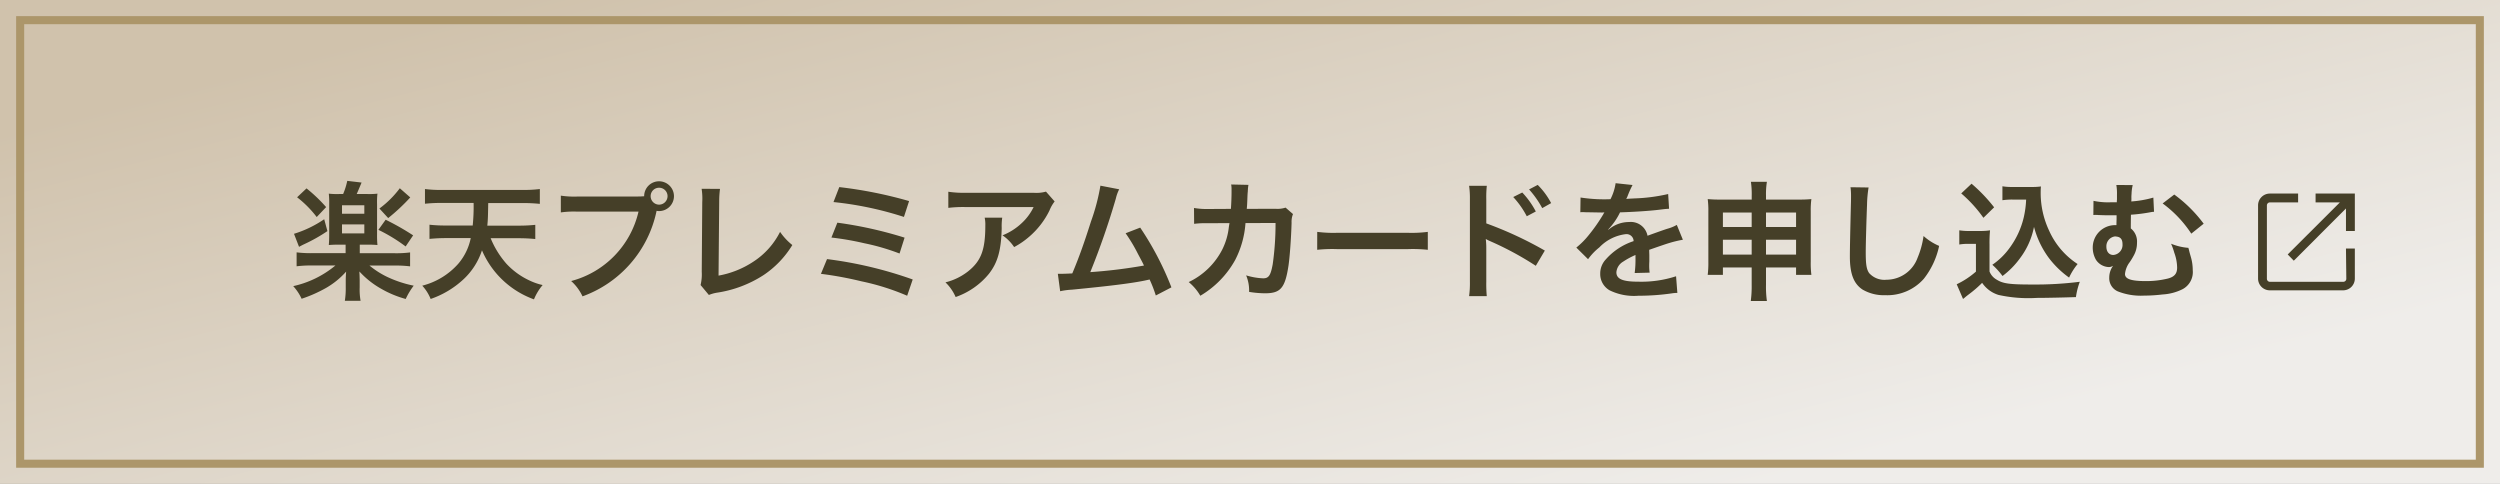
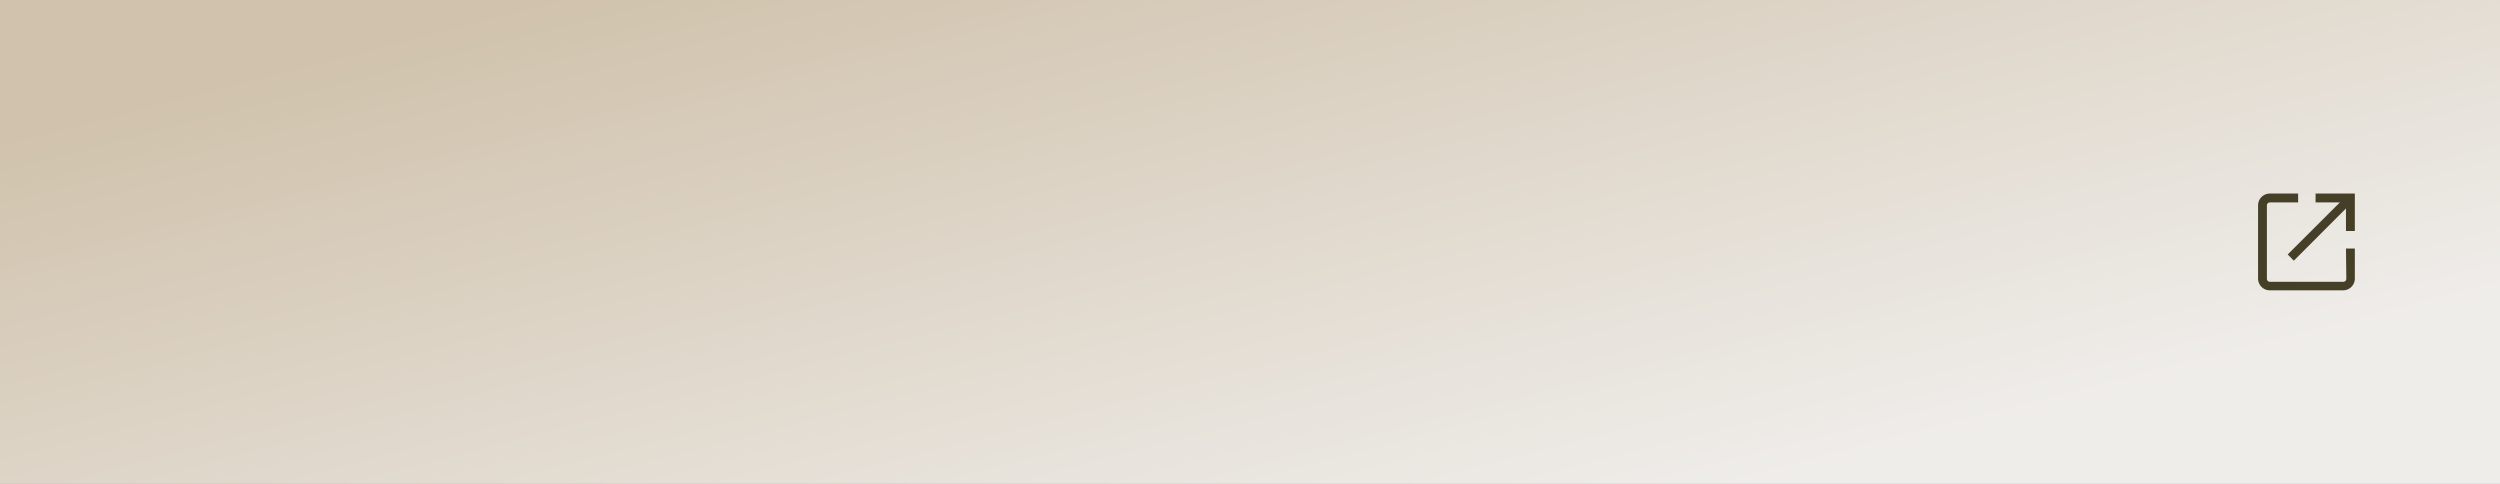
<svg xmlns="http://www.w3.org/2000/svg" width="310" height="60" viewBox="0 0 310 60">
  <rect x="0" y="0" width="310" height="60" fill="#808080" stroke="none" />
  <defs>
    <linearGradient id="a" x1="0.128" y1="0.11" x2="0.923" y2="0.705" gradientUnits="objectBoundingBox">
      <stop offset="0" stop-color="#d0c2ac" />
      <stop offset="1" stop-color="#efedea" />
    </linearGradient>
  </defs>
  <rect width="310" height="60" fill="url(#a)" />
-   <path d="M-112.144-5.664v1.056h-4.176a14.078,14.078,0,0,1-1.9-.1v1.728a14.242,14.242,0,0,1,1.9-.1h2.912a12.326,12.326,0,0,1-5.232,2.56,6.081,6.081,0,0,1,1.04,1.568A17.068,17.068,0,0,0-114.528-.32a9.9,9.9,0,0,0,2.448-2c-.032.448-.048.752-.048,1.056v.912A9.744,9.744,0,0,1-112.24,1.3h1.952A7.869,7.869,0,0,1-110.4-.352V-1.28c0-.048-.016-.576-.016-.624-.016-.24-.016-.24-.016-.432a10.8,10.8,0,0,0,2.7,2.144,12.775,12.775,0,0,0,3.04,1.264A8.832,8.832,0,0,1-103.7-.576a14.3,14.3,0,0,1-3.184-1.04,10.538,10.538,0,0,1-2.3-1.456h3.1a14.622,14.622,0,0,1,1.936.1V-4.7a13.092,13.092,0,0,1-1.92.1h-4.32V-5.664h.992c.464,0,.848.016,1.2.048a12.247,12.247,0,0,1-.048-1.328v-3.744a8.827,8.827,0,0,1,.048-1.3,8.668,8.668,0,0,1-1.232.048h-1.344c.1-.208.3-.688.608-1.424l-1.776-.208a8.754,8.754,0,0,1-.512,1.632h-.512a8.807,8.807,0,0,1-1.264-.048,10.457,10.457,0,0,1,.048,1.3v3.744c0,.576-.016.96-.048,1.328.336-.032.752-.048,1.232-.048Zm-.448-4.88h2.768V-9.5h-2.768Zm0,2.368h2.768v1.12h-2.768Zm-5.568-3.36a13.055,13.055,0,0,1,2.432,2.448l1.168-1.232a19.017,19.017,0,0,0-2.432-2.32Zm3.36,2.72a13.862,13.862,0,0,1-3.744,1.808l.624,1.616c.336-.176.352-.192.656-.336A20.3,20.3,0,0,0-114.4-7.344Zm9.376-3.84a12.138,12.138,0,0,1-2.528,2.512l1.088,1.184a24.011,24.011,0,0,0,2.736-2.56ZM-108.08-7.5A20.341,20.341,0,0,1-104.7-5.44l.928-1.376a30.955,30.955,0,0,0-3.408-1.936Zm17.424,1.04a20.139,20.139,0,0,1,2.032.1v-1.76a19.351,19.351,0,0,1-2.048.1h-3.9c.08-.832.08-1.1.112-2.8h4.336a19.244,19.244,0,0,1,2.064.1V-12.56a15.814,15.814,0,0,1-2.08.112h-10.1a14.928,14.928,0,0,1-2.064-.112v1.824a18.625,18.625,0,0,1,2.064-.1h3.968a23.568,23.568,0,0,1-.112,2.8h-3.36a17.591,17.591,0,0,1-2-.1v1.76a20.043,20.043,0,0,1,2.016-.1h3.1A7.021,7.021,0,0,1-98.16-3.312a8.878,8.878,0,0,1-4.48,2.736,5.4,5.4,0,0,1,1.04,1.648A11.431,11.431,0,0,0-97.536-1.36a8.461,8.461,0,0,0,2.3-3.6,11.122,11.122,0,0,0,6.448,6.08A6.577,6.577,0,0,1-87.712-.656a7.254,7.254,0,0,1-1.552-.528,9.165,9.165,0,0,1-2.928-2.1A11.165,11.165,0,0,1-94.16-6.464Zm7.248-5.168a10.963,10.963,0,0,1-2.048-.112v2.08a11.527,11.527,0,0,1,2.016-.1h7.616a11.6,11.6,0,0,1-8.352,8.608,5.888,5.888,0,0,1,1.408,1.9A14.35,14.35,0,0,0-73.584-9.856a2.186,2.186,0,0,0,.3.032,1.857,1.857,0,0,0,1.856-1.856,1.854,1.854,0,0,0-1.856-1.84,1.844,1.844,0,0,0-1.84,1.856c-.272.016-.464.032-.944.032ZM-73.28-12.72a1.042,1.042,0,0,1,1.056,1.04,1.055,1.055,0,0,1-1.056,1.056,1.052,1.052,0,0,1-1.04-1.056A1.038,1.038,0,0,1-73.28-12.72Zm5.28.128a7.783,7.783,0,0,1,.08,1.648l-.064,8.64a5.642,5.642,0,0,1-.144,1.648L-67.1.576A4.584,4.584,0,0,1-66.144.3,14.586,14.586,0,0,0-60.32-1.888a11.928,11.928,0,0,0,3.568-3.728,7.516,7.516,0,0,1-1.52-1.632,9.455,9.455,0,0,1-3.264,3.664A11.508,11.508,0,0,1-65.9-1.824l.08-9.136a12.381,12.381,0,0,1,.1-1.616Zm16.352,1.648A42.207,42.207,0,0,1-42.912-9.1l.64-1.968A53.334,53.334,0,0,0-50.928-12.8Zm-.256,4.4a35.187,35.187,0,0,1,4.048.7,27.5,27.5,0,0,1,4.4,1.28l.624-1.968a50.279,50.279,0,0,0-8.336-1.856Zm-1.3,4.5a44.515,44.515,0,0,1,5.024.928A29.353,29.353,0,0,1-42.512.672l.688-2.016A50.088,50.088,0,0,0-52.448-3.872ZM-25.3-12.24a4.4,4.4,0,0,1-1.552.144H-35.2a12.756,12.756,0,0,1-2.208-.128v2a15.38,15.38,0,0,1,2.176-.1h8.4a6.635,6.635,0,0,1-1.52,2.032,7.42,7.42,0,0,1-2.336,1.472,5.408,5.408,0,0,1,1.44,1.456,10.008,10.008,0,0,0,1.92-1.328A10.154,10.154,0,0,0-24.864-9.9a4.447,4.447,0,0,1,.64-1.12Zm-7.6,3.232a4.052,4.052,0,0,1,.08.96c0,3.024-.512,4.4-2.144,5.7a7.377,7.377,0,0,1-2.8,1.36A5.648,5.648,0,0,1-36.5.832a9.245,9.245,0,0,0,4.128-2.88c1.088-1.392,1.52-2.928,1.584-5.664a7.346,7.346,0,0,1,.064-1.3Zm14.352-3.968a25.3,25.3,0,0,1-1.168,4.432c-.832,2.624-1.472,4.432-2.32,6.448-.672.032-1.056.048-1.376.048h-.416l.288,2.16A8.752,8.752,0,0,1-22.08-.08c4.784-.464,7.44-.8,9.056-1.136.368-.08.368-.08.576-.128A16.385,16.385,0,0,1-11.68.64L-9.744-.368a37.426,37.426,0,0,0-3.872-7.408l-1.808.7A19.865,19.865,0,0,1-13.9-4.528c.384.72.576,1.072.752,1.456a63.234,63.234,0,0,1-6.656.816,95.029,95.029,0,0,0,3.168-9.12,4.9,4.9,0,0,1,.416-1.152Zm22.96,2.72a3.229,3.229,0,0,1-1.264.144L-.4-10.1c.048-.512.048-.656.064-1.008.032-.832.032-.832.064-1.168,0-.112.016-.208.016-.3a4.655,4.655,0,0,1,.064-.5l-2.144-.048a3.106,3.106,0,0,1,.048.624v.4c0,.464-.032,1.392-.08,2l-2.8.016a9.179,9.179,0,0,1-1.776-.128l.016,1.968A11.363,11.363,0,0,1-5.2-8.32l2.656-.016c-.016.112-.048.272-.08.5A8.211,8.211,0,0,1-3.44-5.056,9.009,9.009,0,0,1-7.6-1.024,6.308,6.308,0,0,1-6.16.672,11.734,11.734,0,0,0-1.84-3.76,11.714,11.714,0,0,0-.56-8.336l3.728-.016a35.918,35.918,0,0,1-.352,5.12C2.56-1.84,2.32-1.488,1.632-1.488A8.3,8.3,0,0,1-.48-1.856,4.836,4.836,0,0,1-.112.192,12.2,12.2,0,0,0,1.872.368c1.92,0,2.48-.656,2.9-3.424.16-1.056.336-3.52.384-5.328a2.5,2.5,0,0,1,.176-1.072Zm3.92,5.232a17.565,17.565,0,0,1,2.608-.08h8.5a17.565,17.565,0,0,1,2.608.08V-7.248a15.713,15.713,0,0,1-2.592.112H10.928a15.713,15.713,0,0,1-2.592-.112ZM29.36.72A16.414,16.414,0,0,1,29.3-1.056V-5.28a9.14,9.14,0,0,0-.064-1.088,5.17,5.17,0,0,0,.544.272A38.856,38.856,0,0,1,35.44-3.04l1.12-1.888A46.538,46.538,0,0,0,29.3-8.3V-11.28a13.259,13.259,0,0,1,.064-1.68H27.168a10.487,10.487,0,0,1,.1,1.632V-1.072a11.67,11.67,0,0,1-.1,1.792Zm3.28-12.288a10.8,10.8,0,0,1,1.68,2.384l1.12-.592a10.369,10.369,0,0,0-1.68-2.352Zm4.7.752a9.253,9.253,0,0,0-1.664-2.256l-1.072.56a11.789,11.789,0,0,1,1.632,2.32ZM40.96-9.68a1.768,1.768,0,0,1,.256-.016c.144,0,.144,0,.448.016.352,0,1.76.032,2.016.032,0,0,.208-.016.272-.016a.783.783,0,0,0-.128.208A21.192,21.192,0,0,1,41.9-6.72,9.8,9.8,0,0,1,40.464-5.3l1.456,1.44a7.194,7.194,0,0,1,1.392-1.456,5.409,5.409,0,0,1,3.28-1.648.878.878,0,0,1,.976.864,7.827,7.827,0,0,0-3.44,2.256,2.55,2.55,0,0,0-.7,1.776A2.32,2.32,0,0,0,44.592,0,6.872,6.872,0,0,0,48.16.672a29.02,29.02,0,0,0,4.1-.288A4.714,4.714,0,0,1,52.992.32l-.16-2.064a13.9,13.9,0,0,1-4.7.672c-1.936,0-2.7-.336-2.7-1.168a1.684,1.684,0,0,1,.832-1.312,9.724,9.724,0,0,1,1.536-.832V-4a12.667,12.667,0,0,1-.1,1.856l1.856-.048A6.569,6.569,0,0,1,49.5-3.04c0-.112,0-.256.016-.528v-.64c0-.224,0-.224-.016-.64v-.176q2.064-.72,2.4-.816a14.123,14.123,0,0,1,1.776-.432l-.752-1.84a5,5,0,0,1-1.184.48q-.6.192-2.448.864a2.105,2.105,0,0,0-2.288-1.7,3.868,3.868,0,0,0-2.256.72c-.208.16-.208.16-.32.24l-.016-.032a8.28,8.28,0,0,0,1.472-2.128c1.616-.048,3.648-.176,4.816-.32.816-.1.816-.1,1.264-.128l-.112-1.824a21.615,21.615,0,0,1-4.192.544c-.88.048-.88.048-1.008.064.032-.064.064-.112.144-.288a12.226,12.226,0,0,1,.64-1.44l-2.1-.224A6.337,6.337,0,0,1,44.7-11.3a19.335,19.335,0,0,1-3.712-.208ZM62.208-2.832v2.16a13.8,13.8,0,0,1-.112,2h2a12.817,12.817,0,0,1-.112-2v-2.16h3.728v.912h1.9a11.335,11.335,0,0,1-.08-1.648V-9.792a10.228,10.228,0,0,1,.08-1.52c-.576.048-.928.064-1.84.064H63.984v-.528a9.416,9.416,0,0,1,.112-1.68H62.112a10.373,10.373,0,0,1,.1,1.744v.464h-3.68c-.8,0-1.184-.016-1.776-.064a10.73,10.73,0,0,1,.08,1.536v6.208a12.169,12.169,0,0,1-.08,1.648H58.64v-.912Zm0-6.816v1.792H58.64V-9.648Zm1.776,0h3.728v1.792H63.984ZM62.208-6.272v1.84H58.64v-1.84Zm1.776,0h3.728v1.84H63.984Zm10.48-6.512a7.958,7.958,0,0,1,.064,1.088c0,.224,0,.56-.016,1.04-.1,4.016-.128,5.616-.128,6.448,0,2.144.464,3.376,1.568,4.112a5.216,5.216,0,0,0,2.8.7,6.056,6.056,0,0,0,4.8-2.032,9.856,9.856,0,0,0,1.9-4.08A6.91,6.91,0,0,1,83.52-6.736a10.726,10.726,0,0,1-.736,2.688,4.117,4.117,0,0,1-3.872,2.736,2.533,2.533,0,0,1-2.144-.832c-.32-.48-.416-1.056-.416-2.576,0-1.136.1-4.384.16-5.872a14.626,14.626,0,0,1,.192-2.16ZM96.24-11.248a11.779,11.779,0,0,1-.3,2.224A10.374,10.374,0,0,1,94.16-5.216a8.6,8.6,0,0,1-2.112,2.048,9.131,9.131,0,0,1,1.264,1.392,10.218,10.218,0,0,0,2.16-2.192,9.407,9.407,0,0,0,1.744-3.9A11.316,11.316,0,0,0,99.008-4.08a11.547,11.547,0,0,0,2.56,2.5,7.683,7.683,0,0,1,1.056-1.68A9.6,9.6,0,0,1,99.1-7.376a10.98,10.98,0,0,1-1.056-4.64c0-.272,0-.5.032-.864a7.569,7.569,0,0,1-1.168.064H94.624A7.1,7.1,0,0,1,93.3-12.9v1.728a8.1,8.1,0,0,1,1.328-.08Zm-8.048-.768a16.449,16.449,0,0,1,2.752,3.024l1.328-1.3a19.762,19.762,0,0,0-2.8-2.928Zm-.24,6.336a5.9,5.9,0,0,1,1.088-.08h.976v3.44A10.18,10.18,0,0,1,87.632-.752l.784,1.824.24-.192c.112-.1.208-.176.48-.384A14.509,14.509,0,0,0,90.784-.928a3.811,3.811,0,0,0,2.032,1.5,17.152,17.152,0,0,0,4.752.368c1.1,0,3.424-.048,4.848-.1a8.745,8.745,0,0,1,.48-1.9A44.106,44.106,0,0,1,96.96-.72c-2.752,0-3.584-.112-4.352-.592A2.007,2.007,0,0,1,91.7-2.336V-5.68a16.459,16.459,0,0,1,.064-1.76,6.934,6.934,0,0,1-1.216.08H89.232a7.156,7.156,0,0,1-1.28-.08ZM112.016-11.5a13,13,0,0,1-2.736.48,3.491,3.491,0,0,0,.016-.384,3.964,3.964,0,0,1,.016-.544,5.242,5.242,0,0,1,.144-1.1l-2.032-.016a6.1,6.1,0,0,1,.08,1.216v.592a1.851,1.851,0,0,0-.016.336H106.8a8.623,8.623,0,0,1-2.208-.176l-.016,1.76a1.768,1.768,0,0,1,.256-.016,3.255,3.255,0,0,1,.352.016c.464.016.8.032,1.232.032h1.04v.5c-.016.352-.016.608-.016.72h-.176A2.772,2.772,0,0,0,104.5-5.312a3.041,3.041,0,0,0,.384,1.5,1.98,1.98,0,0,0,1.616.928.847.847,0,0,0,.48-.144h.032a2.463,2.463,0,0,0-.464,1.424A1.776,1.776,0,0,0,107.6.128a7.75,7.75,0,0,0,3.264.528,18.949,18.949,0,0,0,2.3-.144,6.309,6.309,0,0,0,2.48-.656A2.4,2.4,0,0,0,116.9-2.5a5.77,5.77,0,0,0-.224-1.6c-.128-.448-.128-.448-.176-.624-.08-.336-.08-.336-.144-.544a6.979,6.979,0,0,1-2.144-.512,7.943,7.943,0,0,1,.4,1.12,5.564,5.564,0,0,1,.352,1.84c0,.768-.352,1.168-1.216,1.376a11.386,11.386,0,0,1-2.64.3c-1.84,0-2.608-.256-2.608-.88a2.847,2.847,0,0,1,.576-1.456,8.328,8.328,0,0,0,.544-.9,3.183,3.183,0,0,0,.368-1.52,2.07,2.07,0,0,0-.768-1.776c0-.512,0-.592.016-1.7a20.228,20.228,0,0,0,2.384-.3,3.328,3.328,0,0,1,.48-.064ZM107.36-6.672c.576.032.832.336.832.96a1.244,1.244,0,0,1-1.136,1.328c-.528,0-.864-.4-.864-1.024a1.227,1.227,0,0,1,1.1-1.28A.121.121,0,0,1,107.36-6.672Zm5.808-4.1a14.434,14.434,0,0,1,3.552,3.744l1.536-1.232a17,17,0,0,0-3.648-3.616Z" transform="translate(155 36)" fill="#453f28" />
  <g transform="translate(2 2)" fill="none" stroke="#ac966a" stroke-width="1">
-     <rect width="306" height="56" stroke="none" />
-     <rect x="0.5" y="0.5" width="305" height="55" fill="none" />
-   </g>
+     </g>
  <g transform="translate(280 24)">
-     <rect width="12" height="11.999" fill="none" />
    <path d="M19,14.915H20.1v3.732A1.46,1.46,0,0,1,18.628,20.1H9.572A1.46,1.46,0,0,1,8.1,18.646V9.572A1.464,1.464,0,0,1,9.572,8.1h3.494V9.194H9.572a.377.377,0,0,0-.377.377v9.094a.377.377,0,0,0,.377.377h9.094a.377.377,0,0,0,.377-.377Zm-.755-5.72L11.775,15.65l.755.774L19,9.949v2.792H20.1V8.1H15.232V9.194Z" transform="translate(-8.1 -8.098)" fill="#453f28" />
  </g>
</svg>